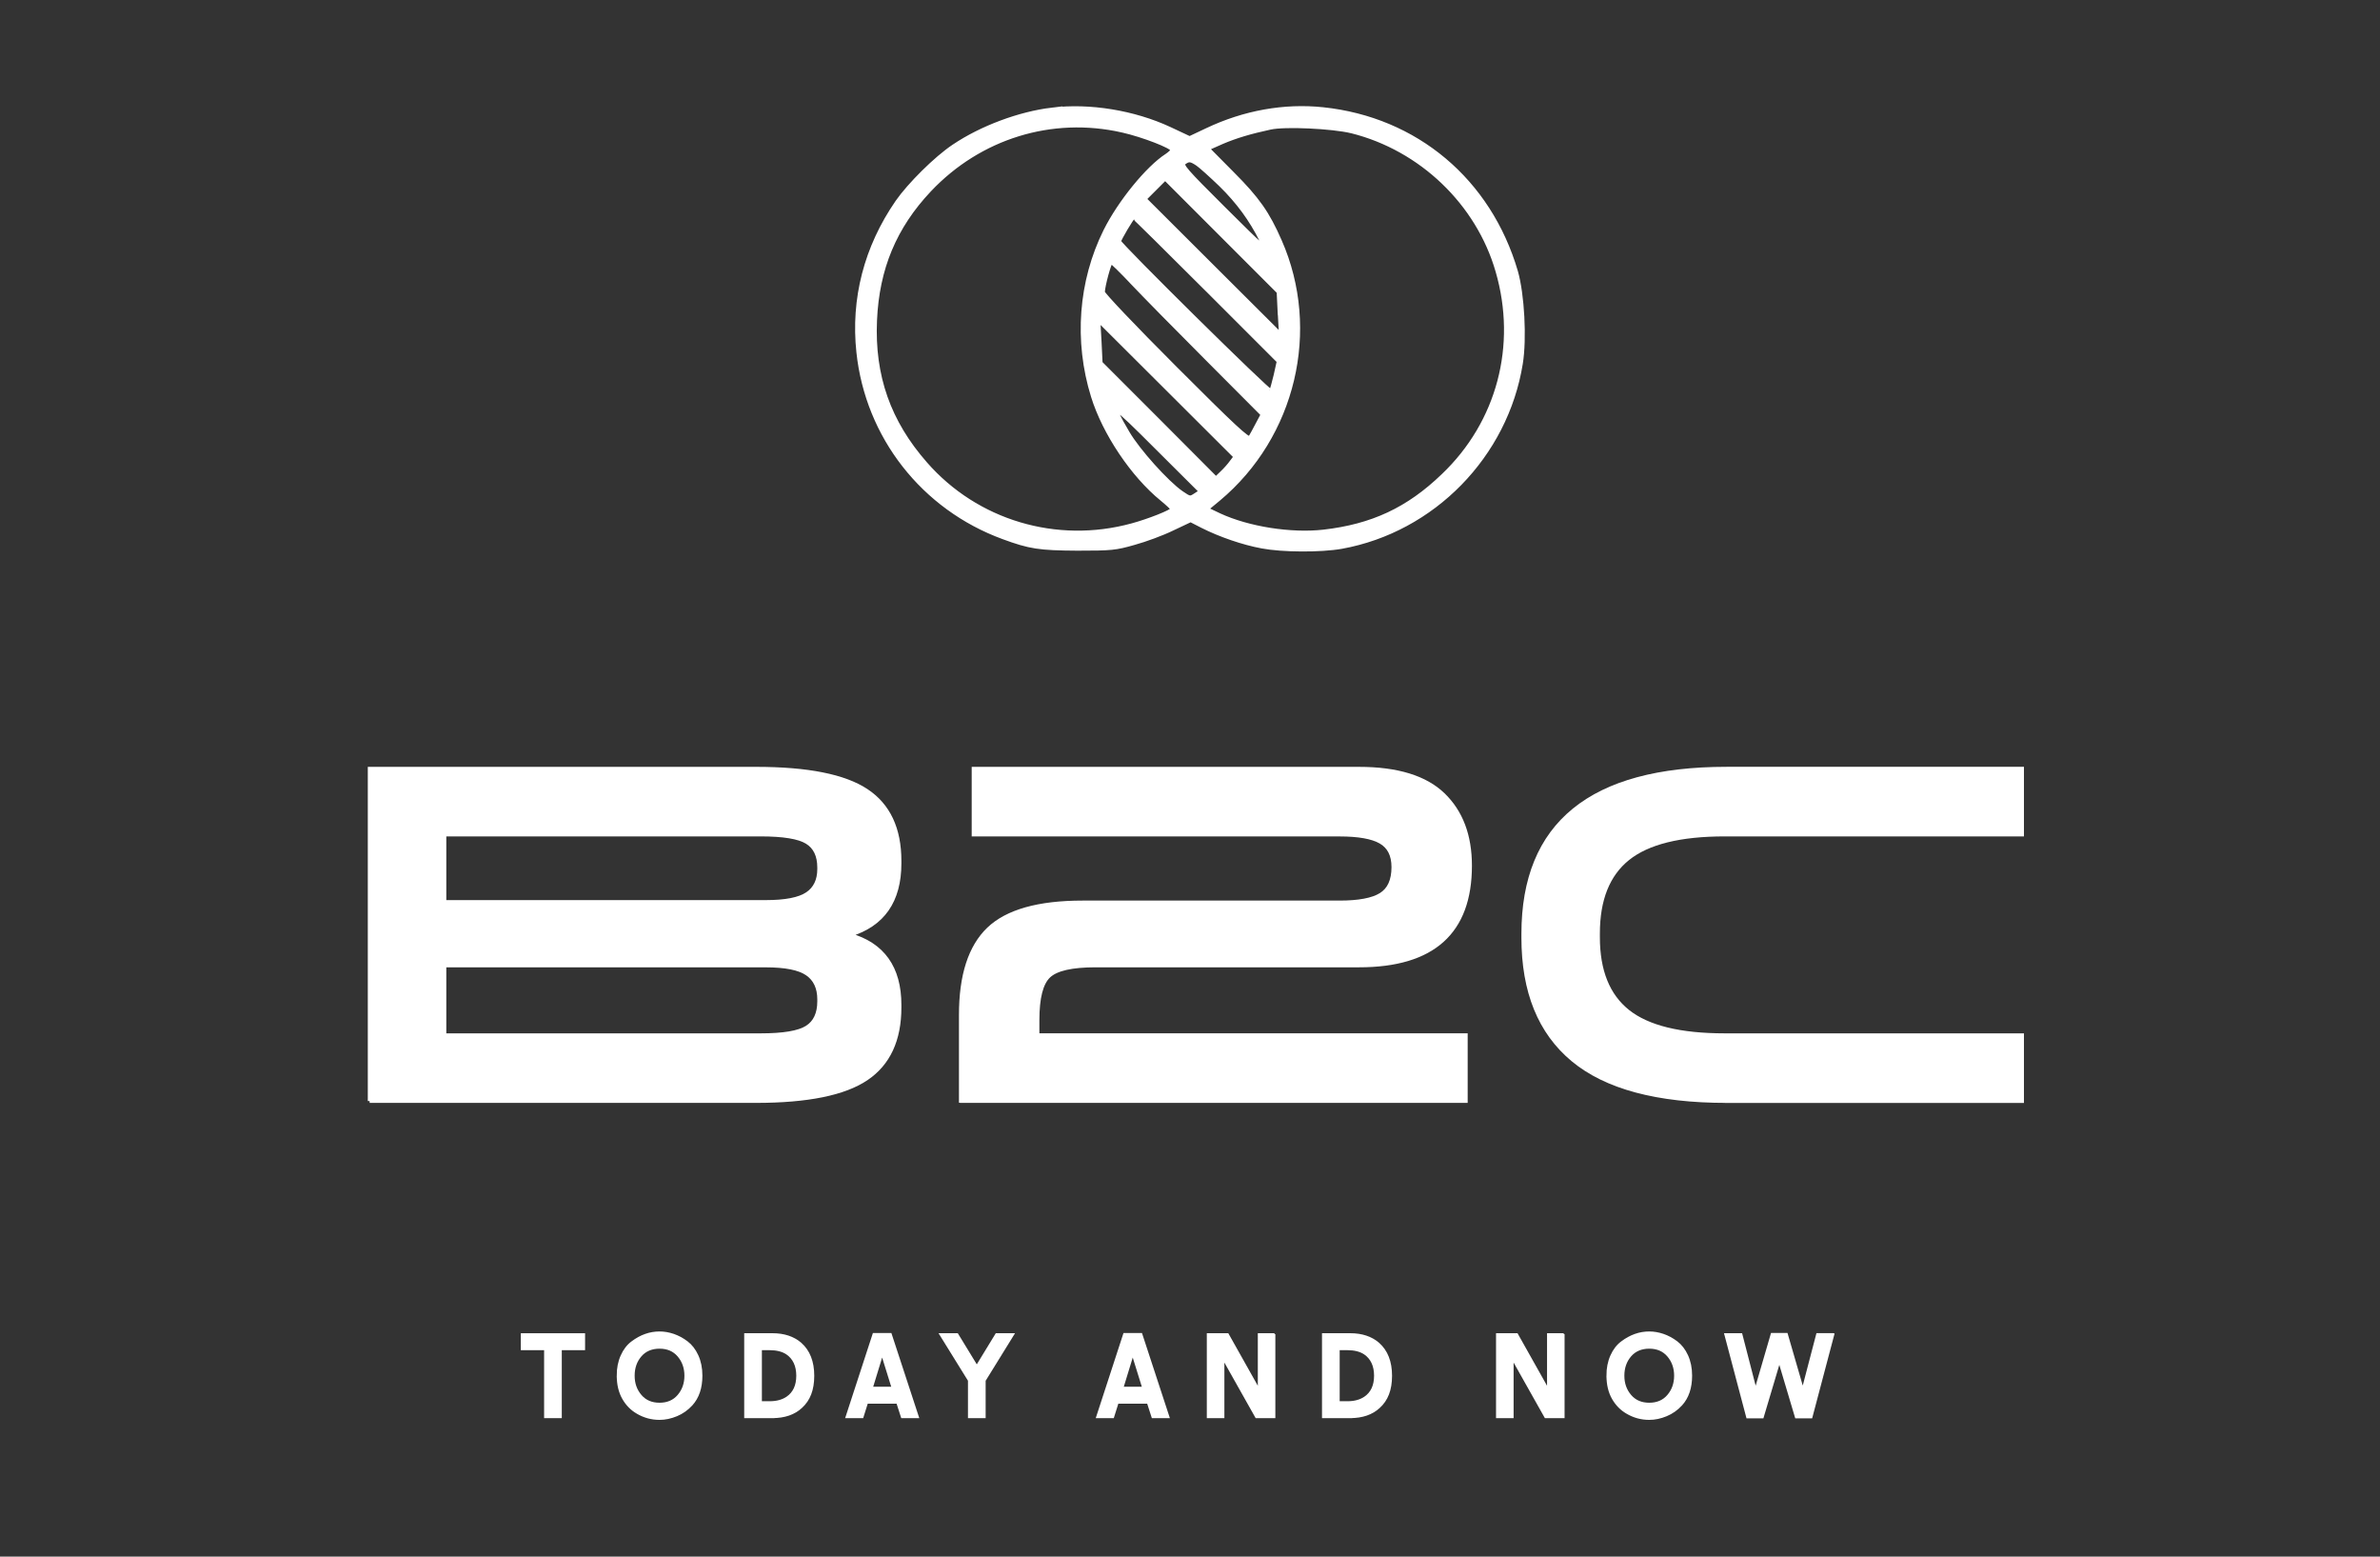
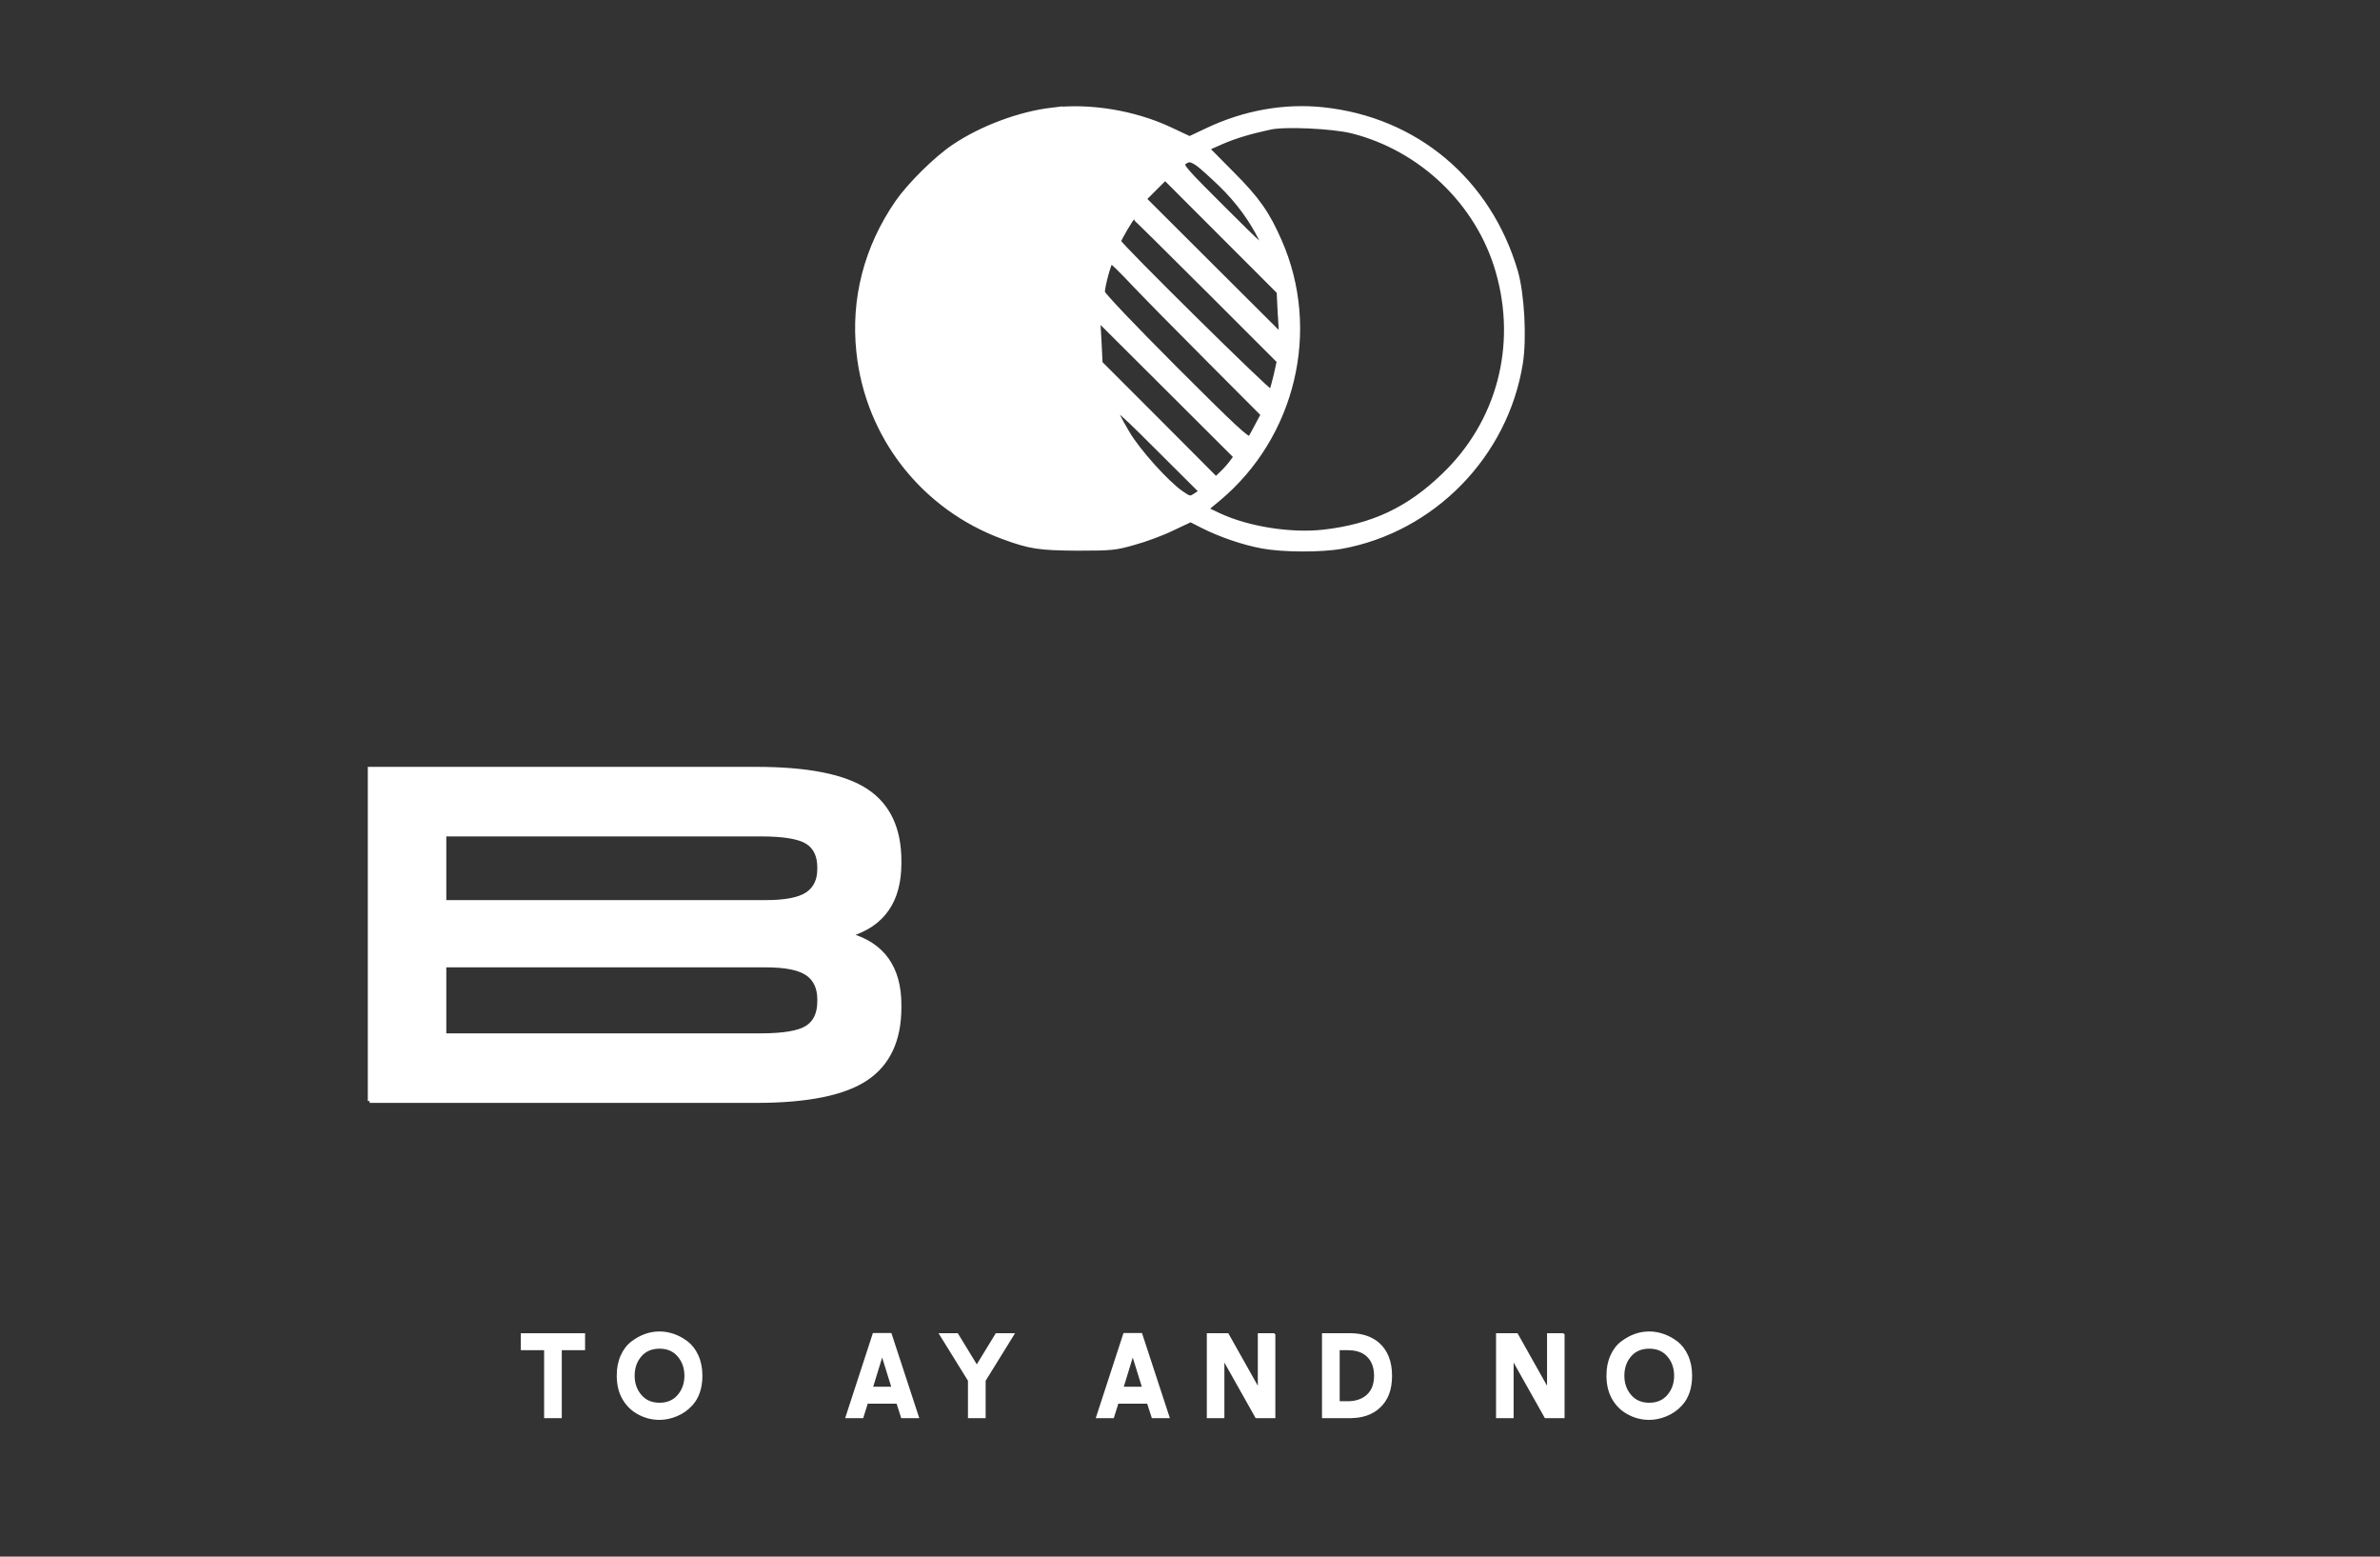
<svg xmlns="http://www.w3.org/2000/svg" id="i" viewBox="0 0 650 425">
  <rect x="0" y="0" width="650" height="425" fill="#333333" stroke="none" />
  <path d="m100.95,300.62v-90.75h105.53c14.05,0,24.1,1.99,30.14,5.98,6.04,3.98,9.06,10.39,9.06,19.22v.64c0,10.28-4.54,16.8-13.63,19.54,9.08,2.57,13.63,8.96,13.63,19.15v.64c0,8.91-3.02,15.41-9.06,19.47-6.04,4.07-16.09,6.11-30.14,6.11h-105.53Zm20.44-54.37h87.79c5.31,0,9.06-.73,11.25-2.19,2.19-1.46,3.28-3.73,3.28-6.81v-.39c0-3.26-1.11-5.57-3.34-6.94-2.23-1.37-6.43-2.06-12.6-2.06h-86.38v18.38Zm0,36.38h86.38c6.17,0,10.37-.71,12.6-2.12,2.23-1.41,3.34-3.79,3.34-7.13v-.51c0-3.17-1.09-5.5-3.28-7.01-2.19-1.5-5.94-2.25-11.25-2.25h-87.79v19.02Z" style="fill:#fff; stroke:#fff; stroke-miterlimit:10;" />
-   <path d="m262.4,300.62v-23.52c0-10.8,2.53-18.62,7.58-23.46,5.06-4.84,13.63-7.26,25.71-7.26h70.18c5.23,0,8.98-.71,11.25-2.12,2.27-1.41,3.41-3.92,3.41-7.52,0-3.26-1.16-5.55-3.47-6.88-2.31-1.33-6.04-1.99-11.18-1.99h-100v-18h105.28c10.45,0,18.12,2.36,23.01,7.07,4.88,4.71,7.33,11.18,7.33,19.41,0,18.17-10.11,27.25-30.34,27.25h-71.98c-6.43,0-10.67.96-12.73,2.89-2.06,1.93-3.08,5.94-3.08,12.02v4.11h116.97v18h-137.92Z" style="fill:#fff; stroke:#fff; stroke-miterlimit:10;" />
-   <path d="m471.54,300.62c-18.94,0-32.93-3.75-41.97-11.25-9.04-7.5-13.56-18.62-13.56-33.36v-1.03c0-30.08,18.51-45.12,55.53-45.12h80.72v18h-81.24c-12.17,0-20.97,2.19-26.42,6.56-5.44,4.37-8.16,11.18-8.16,20.44v1.03c0,9.17,2.72,15.92,8.16,20.25,5.44,4.33,14.25,6.49,26.42,6.49h81.24v18h-80.72Z" style="fill:#fff; stroke:#fff; stroke-miterlimit:10;" />
  <path d="m153.18,368.38v18.56h-4.33v-18.56h-6.36v-4.12h17.05v4.12h-6.36Z" style="fill:#fff; stroke:#fff; stroke-miterlimit:10; stroke-width:.5px;" />
  <path d="m168.68,375.6c0-2.02.35-3.83,1.07-5.43.71-1.6,1.67-2.85,2.89-3.75,2.34-1.76,4.83-2.65,7.49-2.65,1.26,0,2.53.22,3.8.65,1.27.44,2.5,1.09,3.68,1.98s2.14,2.12,2.87,3.71c.73,1.59,1.1,3.42,1.1,5.48,0,3.32-.89,5.97-2.68,7.94-1.17,1.28-2.54,2.25-4.11,2.9-1.57.65-3.12.98-4.66.98-2.18,0-4.21-.55-6.08-1.65-1.6-.92-2.9-2.23-3.88-3.95s-1.48-3.79-1.48-6.22Zm11.45,7.63c2.15,0,3.86-.73,5.12-2.2,1.28-1.49,1.92-3.3,1.92-5.43s-.64-3.94-1.92-5.43c-1.26-1.47-2.97-2.2-5.12-2.2s-3.9.73-5.16,2.2c-1.26,1.47-1.89,3.28-1.89,5.43s.64,3.94,1.92,5.43c1.26,1.47,2.97,2.2,5.12,2.2Z" style="fill:#fff; stroke:#fff; stroke-miterlimit:10; stroke-width:.5px;" />
-   <path d="m210.96,386.94h-7.46v-22.69h7.46c3.16,0,5.73.85,7.7,2.54,2.31,2.04,3.47,4.98,3.47,8.83s-1.09,6.6-3.27,8.59c-1.95,1.81-4.58,2.72-7.91,2.72Zm-3.13-18.56v14.44h2.37c1.9,0,3.48-.42,4.74-1.27,1.86-1.26,2.78-3.24,2.78-5.95s-.95-4.77-2.85-6.05c-1.19-.78-2.75-1.17-4.67-1.17h-2.37Z" style="fill:#fff; stroke:#fff; stroke-miterlimit:10; stroke-width:.5px;" />
  <path d="m243.26,364.19l7.46,22.75h-4.4l-1.27-3.95h-8.25l-1.24,3.95h-4.4l7.42-22.75h4.67Zm-5.12,14.68h5.6l-2.82-9.07-2.78,9.07Z" style="fill:#fff; stroke:#fff; stroke-miterlimit:10; stroke-width:.5px;" />
  <path d="m268.94,376.94v10h-4.33v-10.04l-7.84-12.65h4.67l5.33,8.73,5.33-8.73h4.67l-7.84,12.68Z" style="fill:#fff; stroke:#fff; stroke-miterlimit:10; stroke-width:.5px;" />
  <path d="m311.7,364.19l7.46,22.75h-4.4l-1.27-3.95h-8.25l-1.24,3.95h-4.4l7.42-22.75h4.67Zm-5.12,14.68h5.6l-2.82-9.07-2.78,9.07Z" style="fill:#fff; stroke:#fff; stroke-miterlimit:10; stroke-width:.5px;" />
  <path d="m348.06,364.25v22.69h-4.98l-8.94-15.88v15.88h-4.3v-22.69h5.47l8.46,15.05v-15.05h4.3Z" style="fill:#fff; stroke:#fff; stroke-miterlimit:10; stroke-width:.5px;" />
  <path d="m368.76,386.94h-7.46v-22.69h7.46c3.16,0,5.73.85,7.7,2.54,2.31,2.04,3.47,4.98,3.47,8.83s-1.09,6.6-3.27,8.59c-1.95,1.81-4.58,2.72-7.91,2.72Zm-3.13-18.56v14.44h2.37c1.9,0,3.48-.42,4.74-1.27,1.86-1.26,2.78-3.24,2.78-5.95s-.95-4.77-2.85-6.05c-1.19-.78-2.75-1.17-4.67-1.17h-2.37Z" style="fill:#fff; stroke:#fff; stroke-miterlimit:10; stroke-width:.5px;" />
  <path d="m427.05,364.25v22.69h-4.98l-8.94-15.88v15.88h-4.3v-22.69h5.47l8.46,15.05v-15.05h4.3Z" style="fill:#fff; stroke:#fff; stroke-miterlimit:10; stroke-width:.5px;" />
  <path d="m438.98,375.6c0-2.02.35-3.83,1.07-5.43.71-1.6,1.67-2.85,2.89-3.75,2.34-1.76,4.83-2.65,7.49-2.65,1.26,0,2.53.22,3.8.65,1.27.44,2.5,1.09,3.68,1.98s2.14,2.12,2.87,3.71c.73,1.59,1.1,3.42,1.1,5.48,0,3.32-.89,5.97-2.68,7.94-1.17,1.28-2.54,2.25-4.11,2.9-1.57.65-3.12.98-4.66.98-2.18,0-4.21-.55-6.08-1.65-1.6-.92-2.9-2.23-3.88-3.95s-1.48-3.79-1.48-6.22Zm11.45,7.63c2.15,0,3.86-.73,5.12-2.2,1.28-1.49,1.92-3.3,1.92-5.43s-.64-3.94-1.92-5.43c-1.26-1.47-2.97-2.2-5.12-2.2s-3.9.73-5.16,2.2c-1.26,1.47-1.89,3.28-1.89,5.43s.64,3.94,1.92,5.43c1.26,1.47,2.97,2.2,5.12,2.2Z" style="fill:#fff; stroke:#fff; stroke-miterlimit:10; stroke-width:.5px;" />
-   <path d="m500.74,364.25l-6.02,22.75h-4.23l-4.54-15.23-4.54,15.23h-4.23l-6.02-22.75h4.43l3.88,15.02,4.4-15.09h4.12l4.37,15.05,3.92-14.99h4.43Z" style="fill:#fff; stroke:#fff; stroke-miterlimit:10; stroke-width:.5px;" />
  <g id="j">
-     <path d="m287.31,29.88c-8.91,1.06-19.33,4.96-26.85,10.03-4.85,3.23-12.14,10.47-15.43,15.2-8.58,12.42-12.2,26.51-10.64,41.05,2.45,23.06,17.71,42.55,39.6,50.57,7.24,2.67,9.86,3.06,20.27,3.12,9.3,0,10.42-.11,15.48-1.56,3.06-.84,7.74-2.56,10.47-3.9l4.96-2.34,3.17,1.62c4.85,2.45,11.14,4.62,16.32,5.57,5.57,1.06,16.04,1.11,21.72.11,25.01-4.51,44.95-24.9,49.01-50.07,1.11-6.85.45-18.94-1.34-25.17-7.3-24.84-27.29-41.66-52.74-44.33-10.53-1.11-21.5.84-31.69,5.68l-4.73,2.23-5.46-2.56c-9.69-4.51-21.89-6.52-32.14-5.24Zm19.16,5.79c5.68,1.28,13.7,4.4,13.7,5.29,0,.22-.67.89-1.5,1.45-5.29,3.4-12.92,12.81-16.82,20.61-6.85,13.81-8.08,30.08-3.4,45.17,3.12,10.08,10.86,21.61,18.88,28.13,1.56,1.28,2.84,2.51,2.84,2.67,0,.61-6.46,3.17-11.03,4.4-20.61,5.63-42.44-.89-56.36-16.82-10.03-11.42-14.43-23.95-13.76-39.1.61-14.15,5.35-25.51,14.87-35.59,13.7-14.48,33.36-20.55,52.58-16.21Zm62.66.22c18.94,4.73,34.48,19.6,39.82,38.15,5.9,20.27.33,41.33-14.81,55.75-9.58,9.25-19.44,13.81-32.69,15.32-8.91,1-20.5-.84-28.35-4.46l-3.51-1.67,3.23-2.67c20.55-17.15,27.46-46.17,16.76-70.51-3.34-7.63-6.07-11.53-13.03-18.49l-6.68-6.74,3.9-1.73c3.79-1.62,7.74-2.78,13.14-3.95,4.07-.89,16.88-.28,22.22,1Zm-42.11,8.91c.84.56,3.68,3.12,6.29,5.63,4.85,4.73,8.35,9.58,11.08,15.04,1.45,2.9.95,2.51-10.19-8.58-10.47-10.42-11.64-11.75-10.8-12.42,1.28-.95,1.78-.89,3.62.33Zm22.45,40.71l.33,5.85-18.55-18.49-18.6-18.55,2.78-2.78,2.78-2.78,15.48,15.48,15.48,15.48.28,5.79Zm-19.94-6.52l19.66,19.66-.84,3.79c-.5,2.12-1.06,4.07-1.23,4.34-.33.56-41.44-40.04-41.44-40.88,0-.56,3.56-6.57,3.9-6.57.17,0,9.13,8.86,19.94,19.66Zm-20.27-1.73c3.01,3.17,12.2,12.53,20.5,20.83l15.04,15.09-1.45,2.73c-.78,1.5-1.67,3.12-1.95,3.56-.5.67-4.4-2.95-20.38-18.94-11.36-11.36-19.77-20.22-19.77-20.77,0-1.62,1.78-8.19,2.23-8.19.22,0,2.84,2.56,5.79,5.68Zm27.07,48.84c-.56.78-1.73,2.12-2.62,2.95l-1.62,1.56-15.71-15.76-15.76-15.76-.28-5.79-.33-5.85,18.66,18.6,18.71,18.66-1.06,1.39Zm-9.86,9.02c-1.45.95-1.5.95-3.79-.61-3.95-2.73-11.81-11.47-14.65-16.32-5.01-8.58-4.51-8.35,7.91,4.07l11.97,11.92-1.45.95Z" style="fill:#fff; stroke:#fff; stroke-miterlimit:10;" />
+     <path d="m287.31,29.88c-8.91,1.06-19.33,4.96-26.85,10.03-4.85,3.23-12.14,10.47-15.43,15.2-8.58,12.42-12.2,26.51-10.64,41.05,2.45,23.06,17.71,42.55,39.6,50.57,7.24,2.67,9.86,3.06,20.27,3.12,9.3,0,10.42-.11,15.48-1.56,3.06-.84,7.74-2.56,10.47-3.9l4.96-2.34,3.17,1.62c4.85,2.45,11.14,4.62,16.32,5.57,5.57,1.06,16.04,1.11,21.72.11,25.01-4.51,44.95-24.9,49.01-50.07,1.11-6.85.45-18.94-1.34-25.17-7.3-24.84-27.29-41.66-52.74-44.33-10.53-1.11-21.5.84-31.69,5.68l-4.73,2.23-5.46-2.56c-9.69-4.51-21.89-6.52-32.14-5.24Zm19.16,5.79Zm62.66.22c18.94,4.73,34.48,19.6,39.82,38.15,5.9,20.27.33,41.33-14.81,55.75-9.58,9.25-19.44,13.81-32.69,15.32-8.91,1-20.5-.84-28.35-4.46l-3.51-1.67,3.23-2.67c20.55-17.15,27.46-46.17,16.76-70.51-3.34-7.63-6.07-11.53-13.03-18.49l-6.68-6.74,3.9-1.73c3.79-1.62,7.74-2.78,13.14-3.95,4.07-.89,16.88-.28,22.22,1Zm-42.11,8.91c.84.56,3.68,3.12,6.29,5.63,4.85,4.73,8.35,9.58,11.08,15.04,1.45,2.9.95,2.51-10.19-8.58-10.47-10.42-11.64-11.75-10.8-12.42,1.28-.95,1.78-.89,3.62.33Zm22.45,40.71l.33,5.85-18.55-18.49-18.6-18.55,2.78-2.78,2.78-2.78,15.48,15.48,15.48,15.48.28,5.79Zm-19.94-6.52l19.66,19.66-.84,3.79c-.5,2.12-1.06,4.07-1.23,4.34-.33.56-41.44-40.04-41.44-40.88,0-.56,3.56-6.57,3.9-6.57.17,0,9.13,8.86,19.94,19.66Zm-20.27-1.73c3.01,3.17,12.2,12.53,20.5,20.83l15.04,15.09-1.45,2.73c-.78,1.5-1.67,3.12-1.95,3.56-.5.67-4.4-2.95-20.38-18.94-11.36-11.36-19.77-20.22-19.77-20.77,0-1.62,1.78-8.19,2.23-8.19.22,0,2.84,2.56,5.79,5.68Zm27.07,48.84c-.56.78-1.73,2.12-2.62,2.95l-1.62,1.56-15.71-15.76-15.76-15.76-.28-5.79-.33-5.85,18.66,18.6,18.71,18.66-1.06,1.39Zm-9.86,9.02c-1.45.95-1.5.95-3.79-.61-3.95-2.73-11.81-11.47-14.65-16.32-5.01-8.58-4.51-8.35,7.91,4.07l11.97,11.92-1.45.95Z" style="fill:#fff; stroke:#fff; stroke-miterlimit:10;" />
  </g>
</svg>